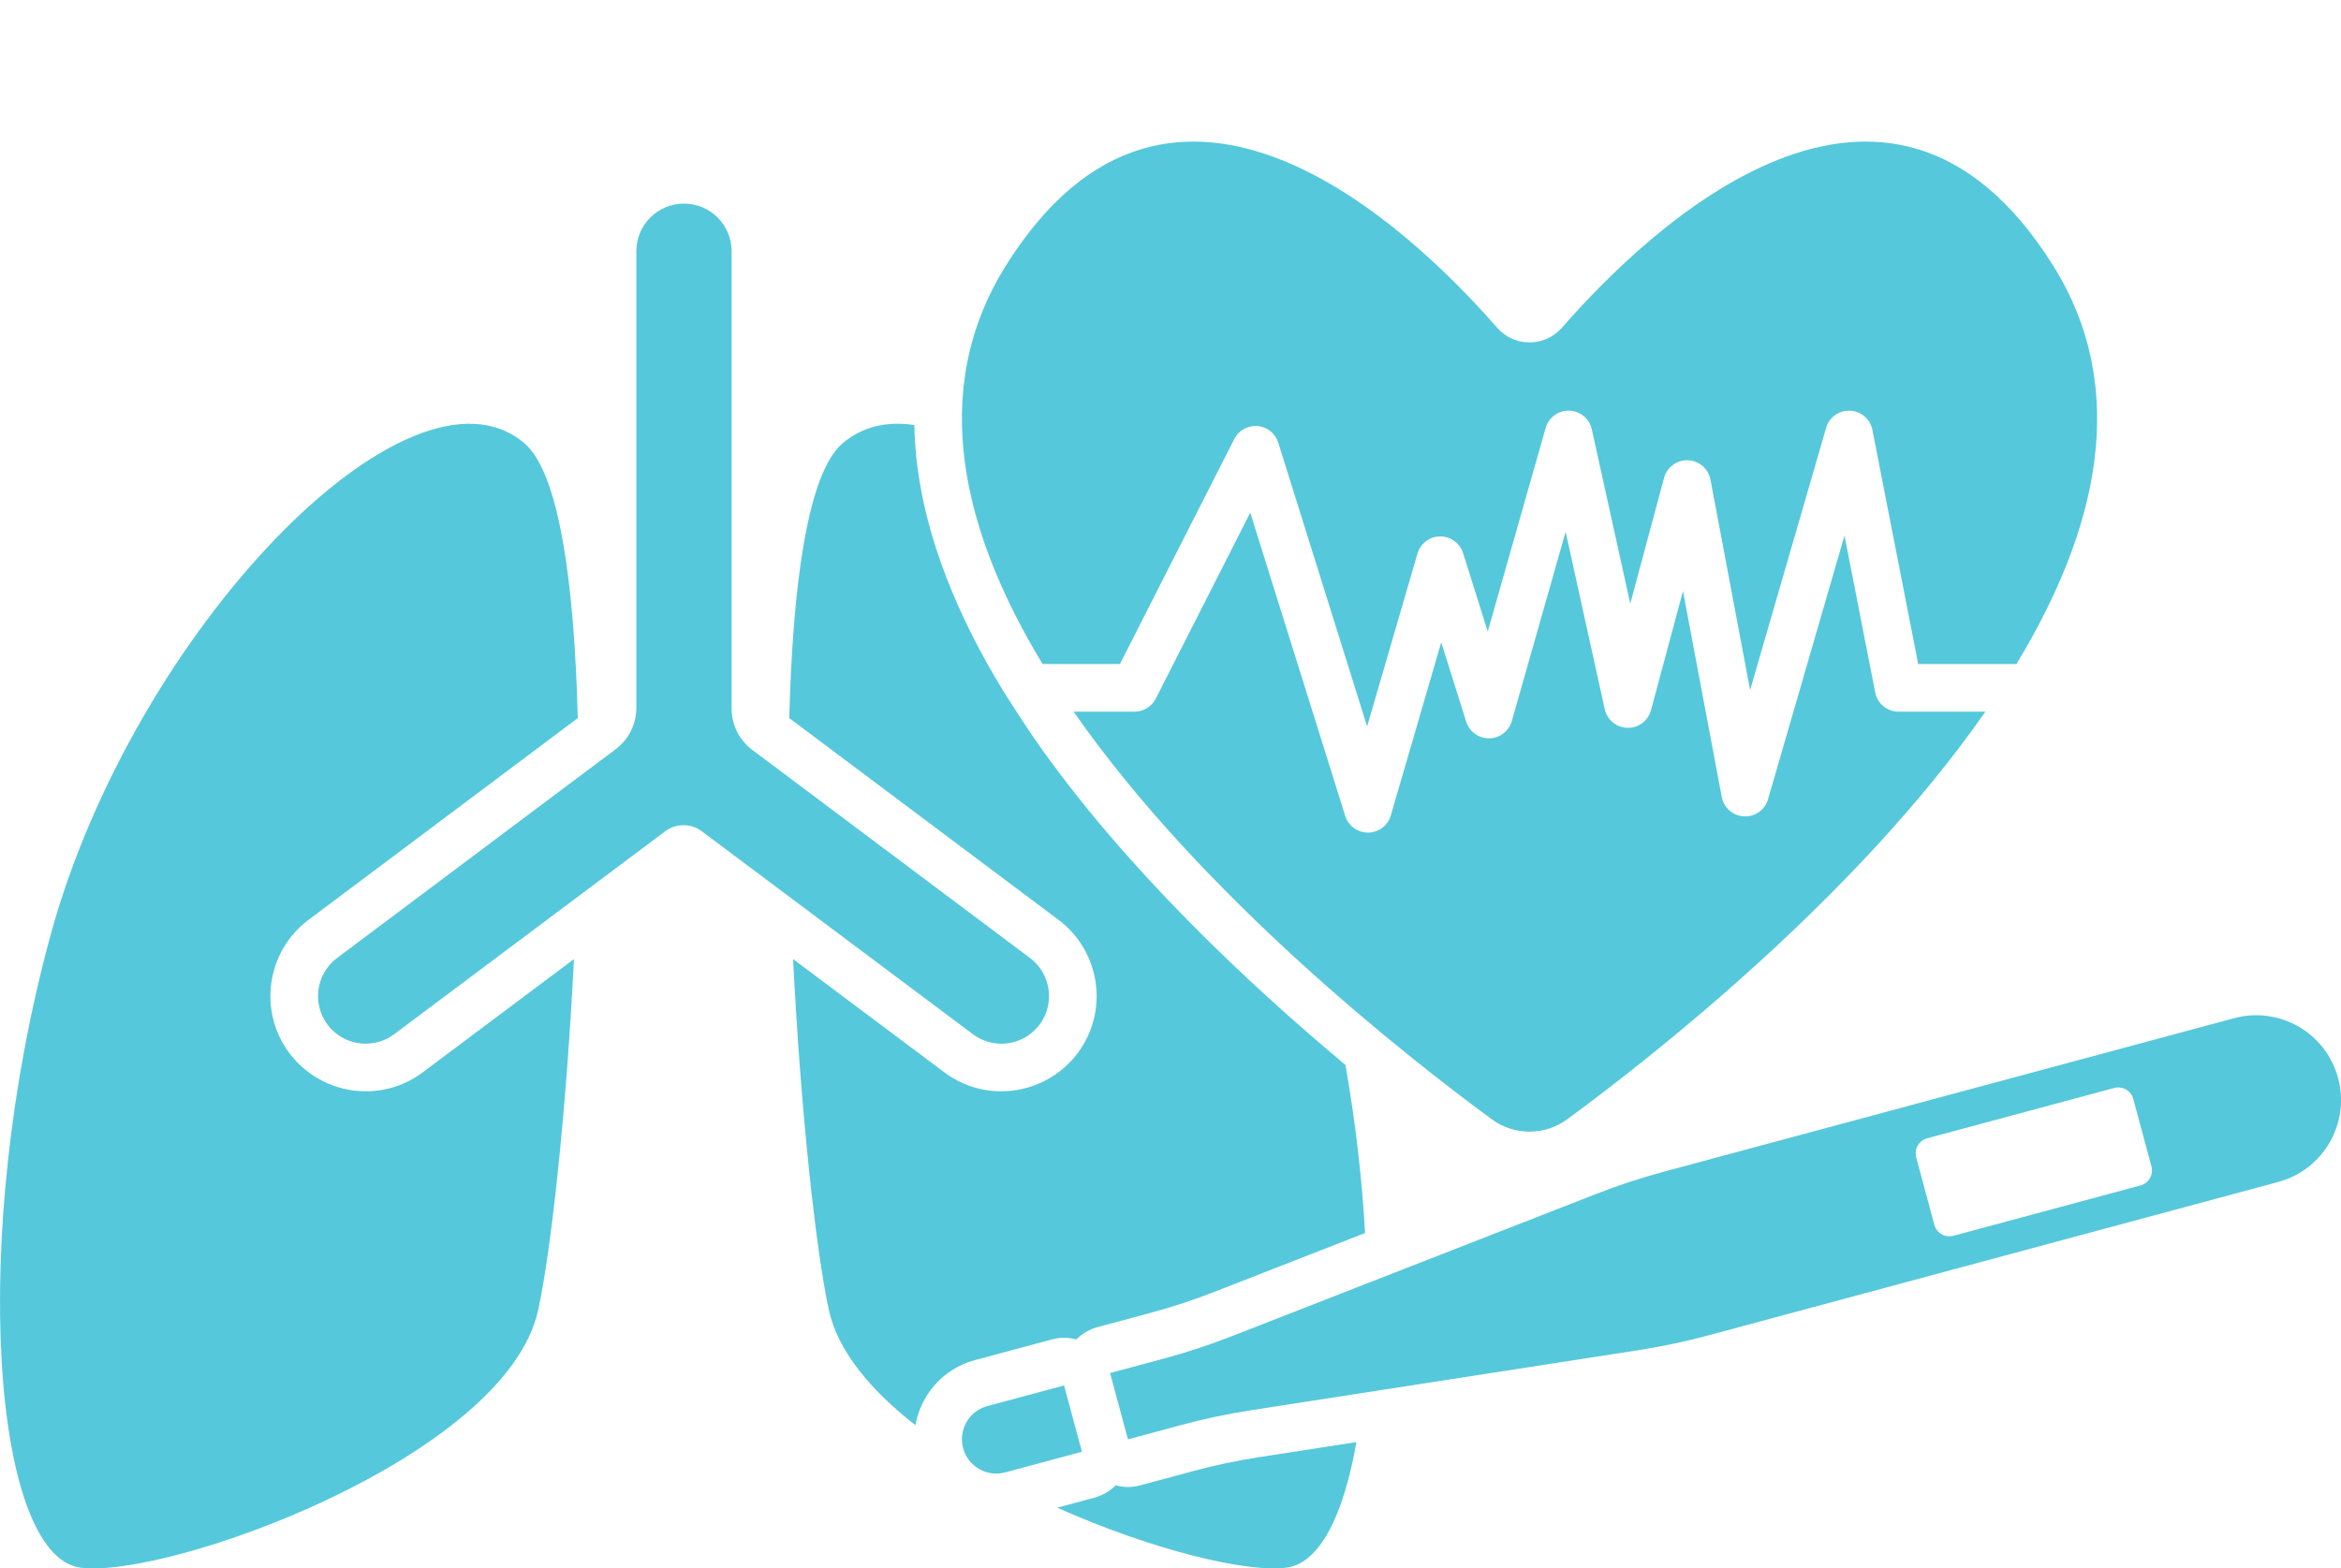
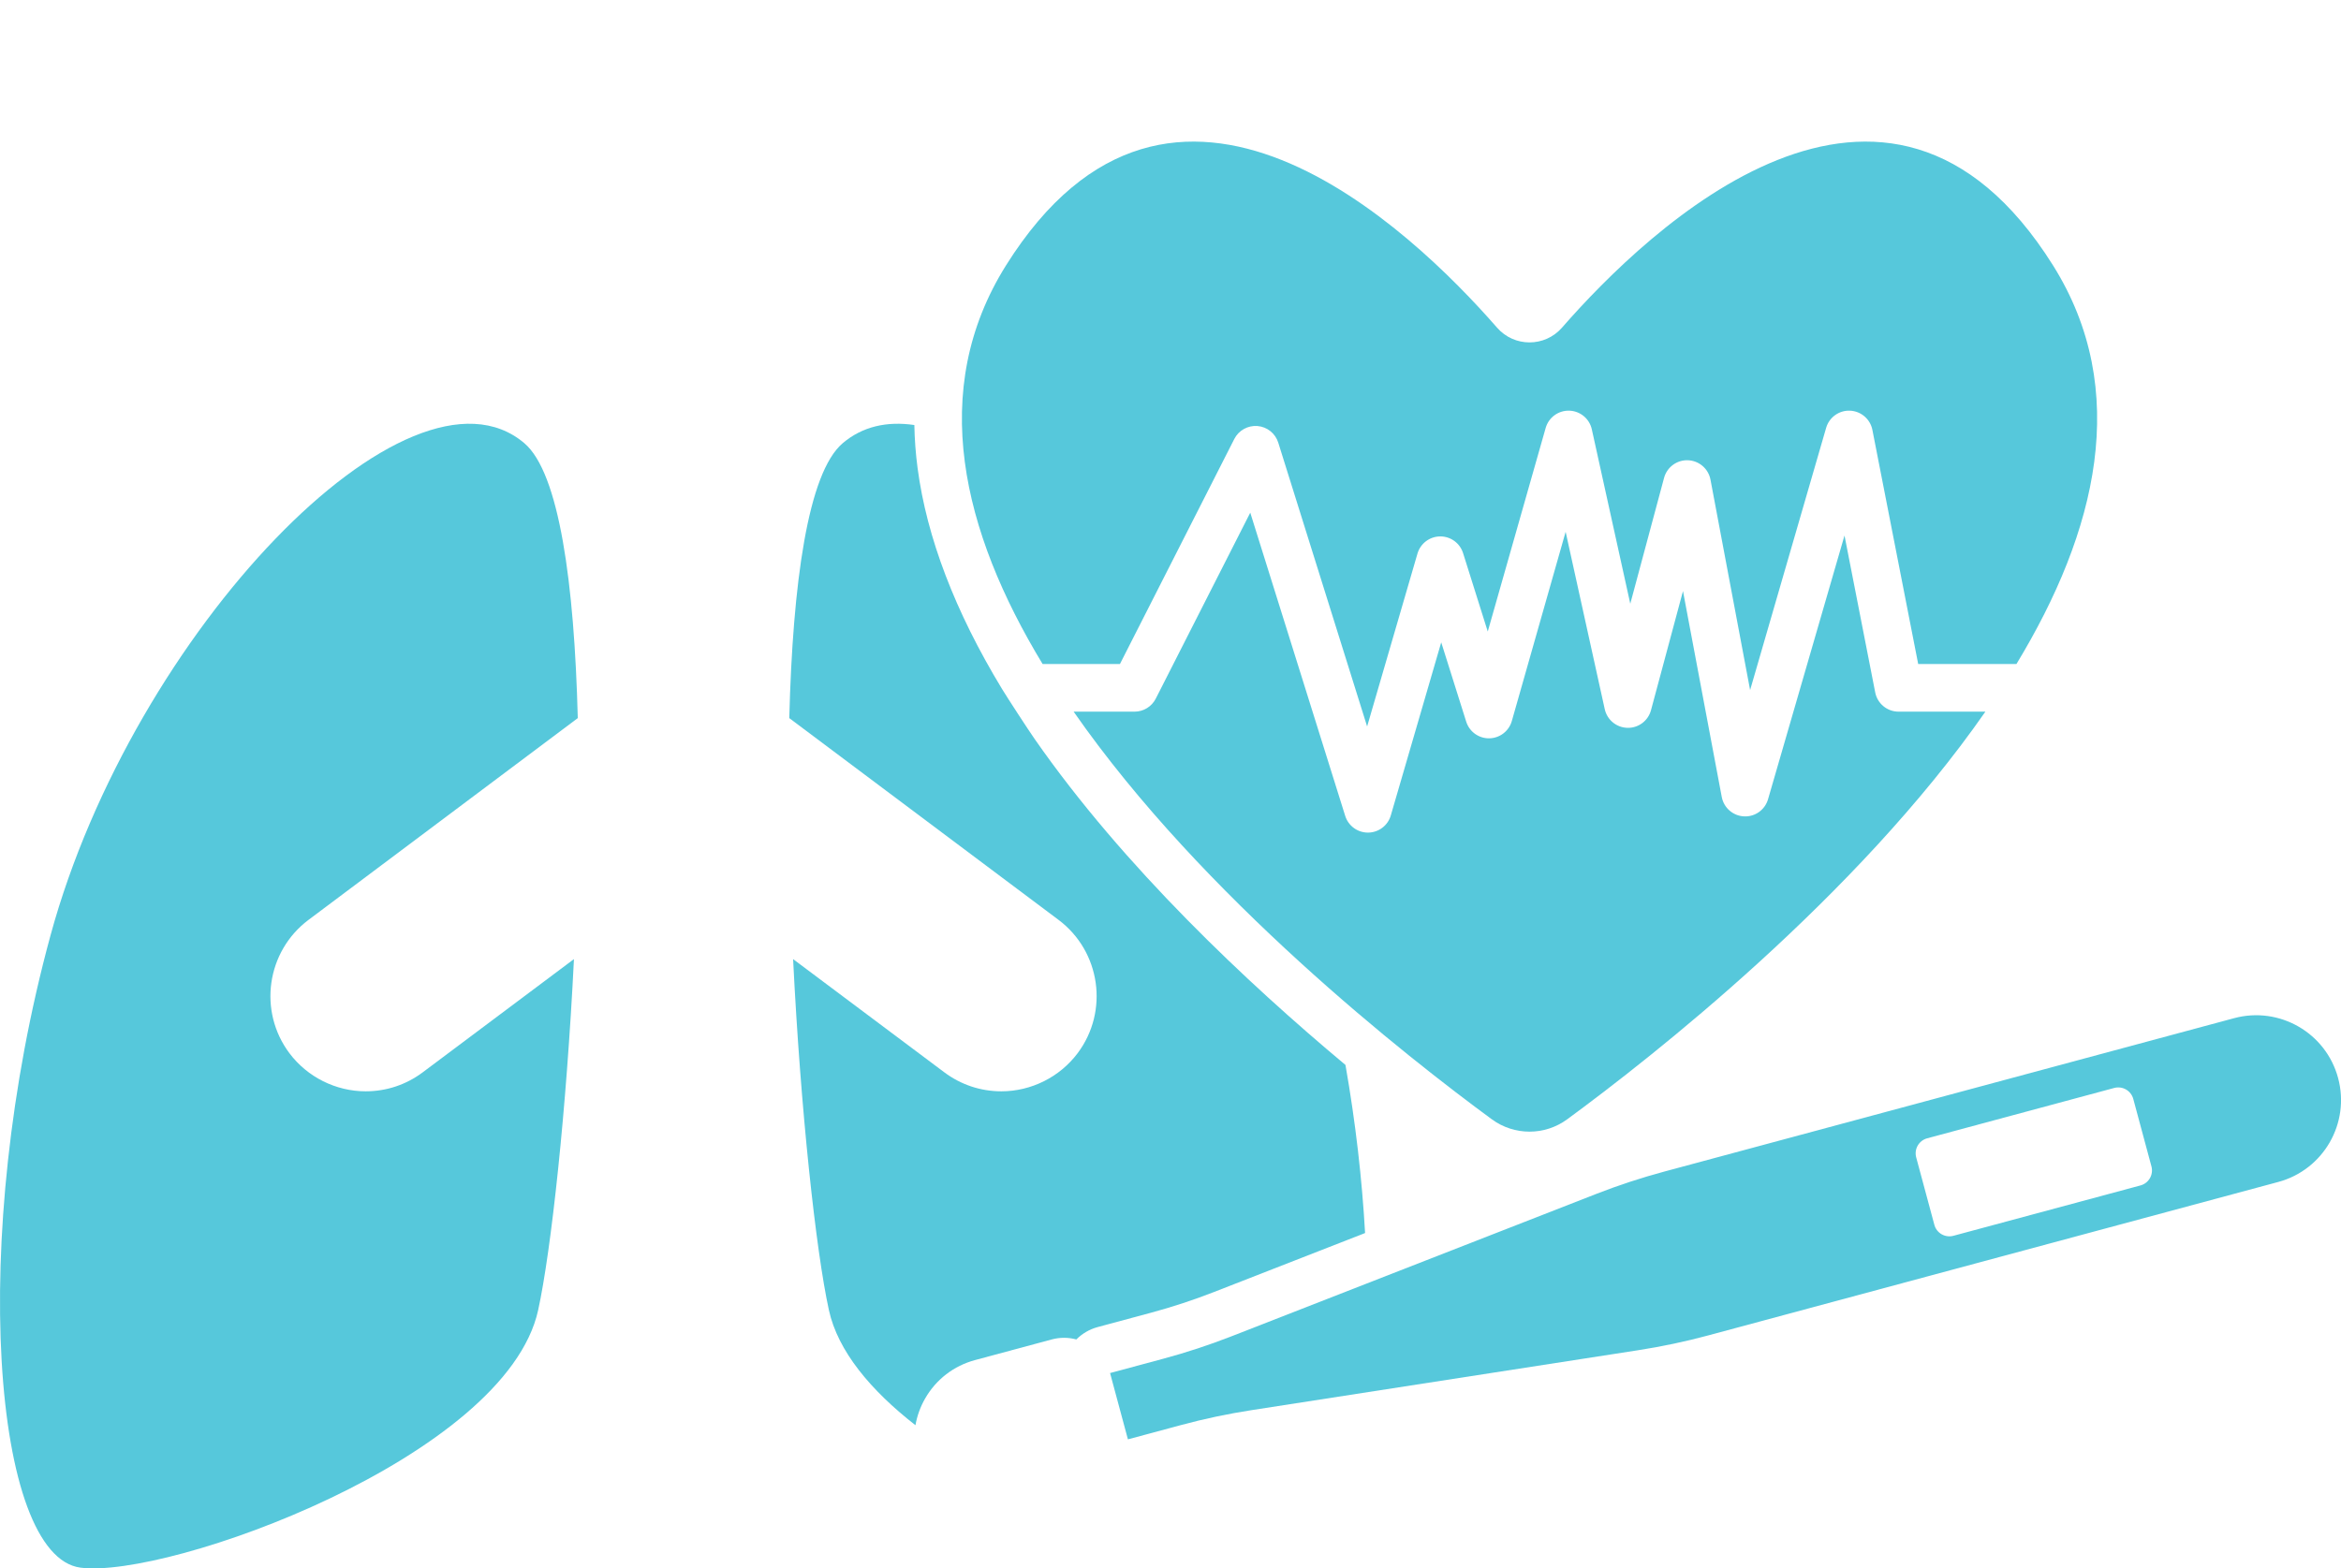
<svg xmlns="http://www.w3.org/2000/svg" height="1568.4" preserveAspectRatio="xMidYMid meet" version="1.0" viewBox="0.0 -141.6 2340.4 1568.4" width="2340.4" zoomAndPan="magnify">
  <defs>
    <clipPath id="a">
      <path d="M 1109 873 L 2340.441 873 L 2340.441 1298 L 1109 1298 Z M 1109 873" />
    </clipPath>
    <clipPath id="b">
      <path d="M 0 282 L 578 282 L 578 1426.859 L 0 1426.859 Z M 0 282" />
    </clipPath>
    <clipPath id="c">
-       <path d="M 1056 1300 L 1357 1300 L 1357 1426.859 L 1056 1426.859 Z M 1056 1300" />
-     </clipPath>
+       </clipPath>
  </defs>
  <g>
    <g clip-path="url(#a)" id="change1_7">
      <path d="M 1926.668 996.762 L 2113.656 946.41 C 2121.957 944.176 2130.5 949.09 2132.738 957.387 L 2150.887 1024.828 C 2153.129 1033.121 2148.219 1041.66 2139.918 1043.891 L 1952.93 1094.238 C 1944.629 1096.48 1936.086 1091.559 1933.863 1083.27 L 1915.699 1015.828 C 1913.473 1007.527 1918.383 998.996 1926.668 996.762 Z M 1595.695 1052.43 L 1231.102 1194.789 C 1208.832 1203.488 1186.102 1210.961 1163.012 1217.18 L 1109.781 1231.508 L 1127.633 1297.809 L 1180.859 1283.48 C 1203.953 1277.258 1227.363 1272.309 1250.992 1268.648 L 1637.781 1208.668 C 1661.414 1205.012 1684.816 1200.059 1707.906 1193.84 L 2277.656 1040.418 C 2322.887 1028.238 2349.68 981.699 2337.504 936.465 C 2325.328 891.234 2278.777 864.441 2233.547 876.621 L 1663.797 1030.039 C 1640.707 1036.258 1617.98 1043.73 1595.695 1052.43" fill="#56c8db" />
    </g>
    <g id="change1_1">
-       <path d="M 1004.922 1330.852 L 1081.648 1310.191 L 1063.789 1243.891 L 987.07 1264.551 C 968.762 1269.488 957.914 1288.32 962.844 1306.629 C 967.777 1324.941 986.613 1335.781 1004.922 1330.852" fill="#56c8db" />
-     </g>
+       </g>
    <g id="change1_2">
-       <path d="M 327.453 883.078 C 336.809 895.559 351.109 902.137 365.594 902.137 C 375.531 902.137 385.555 899.039 394.117 892.621 L 665.062 689.699 C 675.898 681.582 690.785 681.582 701.625 689.699 L 972.59 892.621 C 981.152 899.039 991.176 902.137 1001.109 902.137 C 1015.602 902.137 1029.898 895.559 1039.25 883.078 C 1055.031 862.031 1050.75 832.188 1029.711 816.414 L 752.109 608.348 C 739.094 598.59 731.43 583.27 731.43 567 L 731.43 109.629 C 731.43 83.328 710.109 62.012 683.809 62.012 C 657.512 62.012 636.191 83.328 636.191 109.629 L 636.191 566.316 C 636.191 582.586 628.527 597.906 615.508 607.664 L 336.996 816.414 C 315.953 832.188 311.68 862.031 327.453 883.078" fill="#56c8db" />
-     </g>
+       </g>
    <g clip-path="url(#b)" id="change1_8">
      <path d="M 80.414 1426.109 C 167.797 1437.609 505.828 1315.73 538.023 1168.559 C 551.039 1109.059 566.309 968.754 573.805 817.539 L 422.676 930.727 C 406.062 943.176 386.324 949.758 365.594 949.758 C 335.746 949.758 307.242 935.508 289.348 911.637 C 257.855 869.617 266.418 809.805 308.438 778.309 L 577.633 576.539 C 574.188 442.277 559.156 331.32 524.227 301.629 C 409.371 204 133.305 490.191 50.52 793.734 C -32.262 1097.27 -6.969 1414.609 80.414 1426.109" fill="#56c8db" />
    </g>
    <g id="change1_3">
      <path d="M 1496.648 186.047 C 1410.656 87.504 1172.23 -141.574 1005.801 123.723 C 927.363 248.75 962.102 390.137 1042.34 522.461 L 1119.648 522.461 L 1233.98 297.391 C 1238.371 288.758 1247.539 283.668 1257.191 284.445 C 1266.84 285.254 1275.039 291.82 1277.93 301.062 L 1366.77 584.883 L 1417.113 411.992 C 1420.043 401.922 1429.219 394.957 1439.703 394.844 C 1439.793 394.84 1439.887 394.84 1439.965 394.84 C 1450.359 394.84 1459.562 401.574 1462.688 411.5 L 1487.379 489.957 L 1545.27 286.375 C 1548.25 275.887 1557.938 268.77 1568.879 269.09 C 1579.781 269.414 1589.074 277.109 1591.414 287.766 L 1629.863 462.152 L 1663.645 336.289 C 1666.52 325.559 1676.457 318.254 1687.543 318.668 C 1698.652 319.094 1707.973 327.137 1710.039 338.055 L 1749.664 548.512 L 1825.672 286.262 C 1828.73 275.707 1838.613 268.594 1849.594 269.102 C 1860.574 269.59 1869.805 277.531 1871.91 288.316 L 1917.703 522.461 L 2015.922 522.461 C 2096.152 390.137 2130.898 248.75 2052.461 123.723 C 1886.027 -141.574 1647.602 87.504 1561.609 186.047 C 1544.418 205.746 1513.84 205.746 1496.648 186.047" fill="#56c8db" />
    </g>
    <g id="change1_4">
      <path d="M 1491.453 977.75 C 1513.871 994.215 1544.375 994.215 1566.793 977.75 C 1650.73 916.113 1855.902 755.492 1984.883 570.082 L 1898.098 570.082 C 1886.699 570.082 1876.91 562.02 1874.73 550.844 L 1844.031 393.934 L 1767.594 657.66 C 1764.523 668.246 1754.637 675.379 1743.582 674.816 C 1732.57 674.285 1723.367 666.27 1721.32 655.438 L 1682.559 449.496 L 1650.57 568.633 C 1647.734 579.234 1637.992 586.555 1627.043 586.266 C 1616.074 586.016 1606.695 578.305 1604.332 567.586 L 1565.234 390.23 L 1511.434 579.449 C 1508.559 589.566 1499.391 596.598 1488.871 596.746 C 1478.348 596.906 1468.984 590.121 1465.832 580.09 L 1440.855 500.766 L 1390.441 673.883 C 1387.52 683.961 1378.312 690.926 1367.828 691.031 C 1367.742 691.035 1367.672 691.035 1367.586 691.035 C 1357.184 691.035 1347.98 684.281 1344.863 674.336 L 1249.941 371.094 L 1155.477 557.055 C 1151.418 565.047 1143.215 570.082 1134.258 570.082 L 1073.367 570.082 C 1202.348 755.492 1407.516 916.113 1491.453 977.75" fill="#56c8db" />
    </g>
    <g id="change1_5">
      <path d="M 1001.109 949.758 C 980.383 949.758 960.645 943.176 944.047 930.738 L 792.902 817.547 C 800.402 968.762 815.672 1109.059 828.684 1168.559 C 837.684 1209.699 870.582 1248.859 915.223 1283.68 C 916.848 1274.352 920.105 1265.27 924.973 1256.82 C 935.895 1237.852 953.551 1224.27 974.688 1218.57 L 1051.41 1197.91 C 1055.559 1196.801 1059.719 1196.262 1063.82 1196.262 C 1068.012 1196.262 1072.109 1196.84 1076.059 1197.898 C 1081.922 1192.031 1089.25 1187.719 1097.391 1185.531 L 1150.629 1171.199 C 1171.961 1165.449 1193.211 1158.469 1213.781 1150.43 L 1364.73 1091.488 C 1361.738 1038.16 1355.309 981.355 1345.121 923.379 C 1247.469 841.809 1123.461 725.469 1034.281 597.27 C 1028.039 588.297 1007.289 556.496 1001.621 547.148 C 954.844 470.004 926.492 395.789 917.359 326.578 C 915.438 312 914.367 297.621 914.113 283.441 C 886.68 279.422 862.203 284.871 842.48 301.629 C 807.551 331.32 792.52 442.277 789.074 576.543 L 1058.27 778.309 C 1100.289 809.805 1108.852 869.613 1077.359 911.641 C 1059.461 935.508 1030.961 949.758 1001.109 949.758" fill="#56c8db" />
    </g>
    <g clip-path="url(#c)" id="change1_6">
-       <path d="M 1193.238 1329.461 L 1140.012 1343.789 C 1135.859 1344.91 1131.699 1345.441 1127.602 1345.441 C 1123.422 1345.441 1119.309 1344.871 1115.359 1343.809 C 1109.512 1349.68 1102.172 1353.98 1094.031 1356.18 L 1056.98 1366.148 C 1150.309 1407.828 1245.551 1431.469 1286.289 1426.109 C 1319.129 1421.789 1343.199 1374.281 1356.059 1300.539 L 1258.289 1315.699 C 1236.461 1319.09 1214.57 1323.711 1193.238 1329.461" fill="#56c8db" />
+       <path d="M 1193.238 1329.461 L 1140.012 1343.789 C 1135.859 1344.91 1131.699 1345.441 1127.602 1345.441 C 1123.422 1345.441 1119.309 1344.871 1115.359 1343.809 C 1109.512 1349.68 1102.172 1353.98 1094.031 1356.18 L 1056.98 1366.148 C 1319.129 1421.789 1343.199 1374.281 1356.059 1300.539 L 1258.289 1315.699 C 1236.461 1319.09 1214.57 1323.711 1193.238 1329.461" fill="#56c8db" />
    </g>
  </g>
</svg>